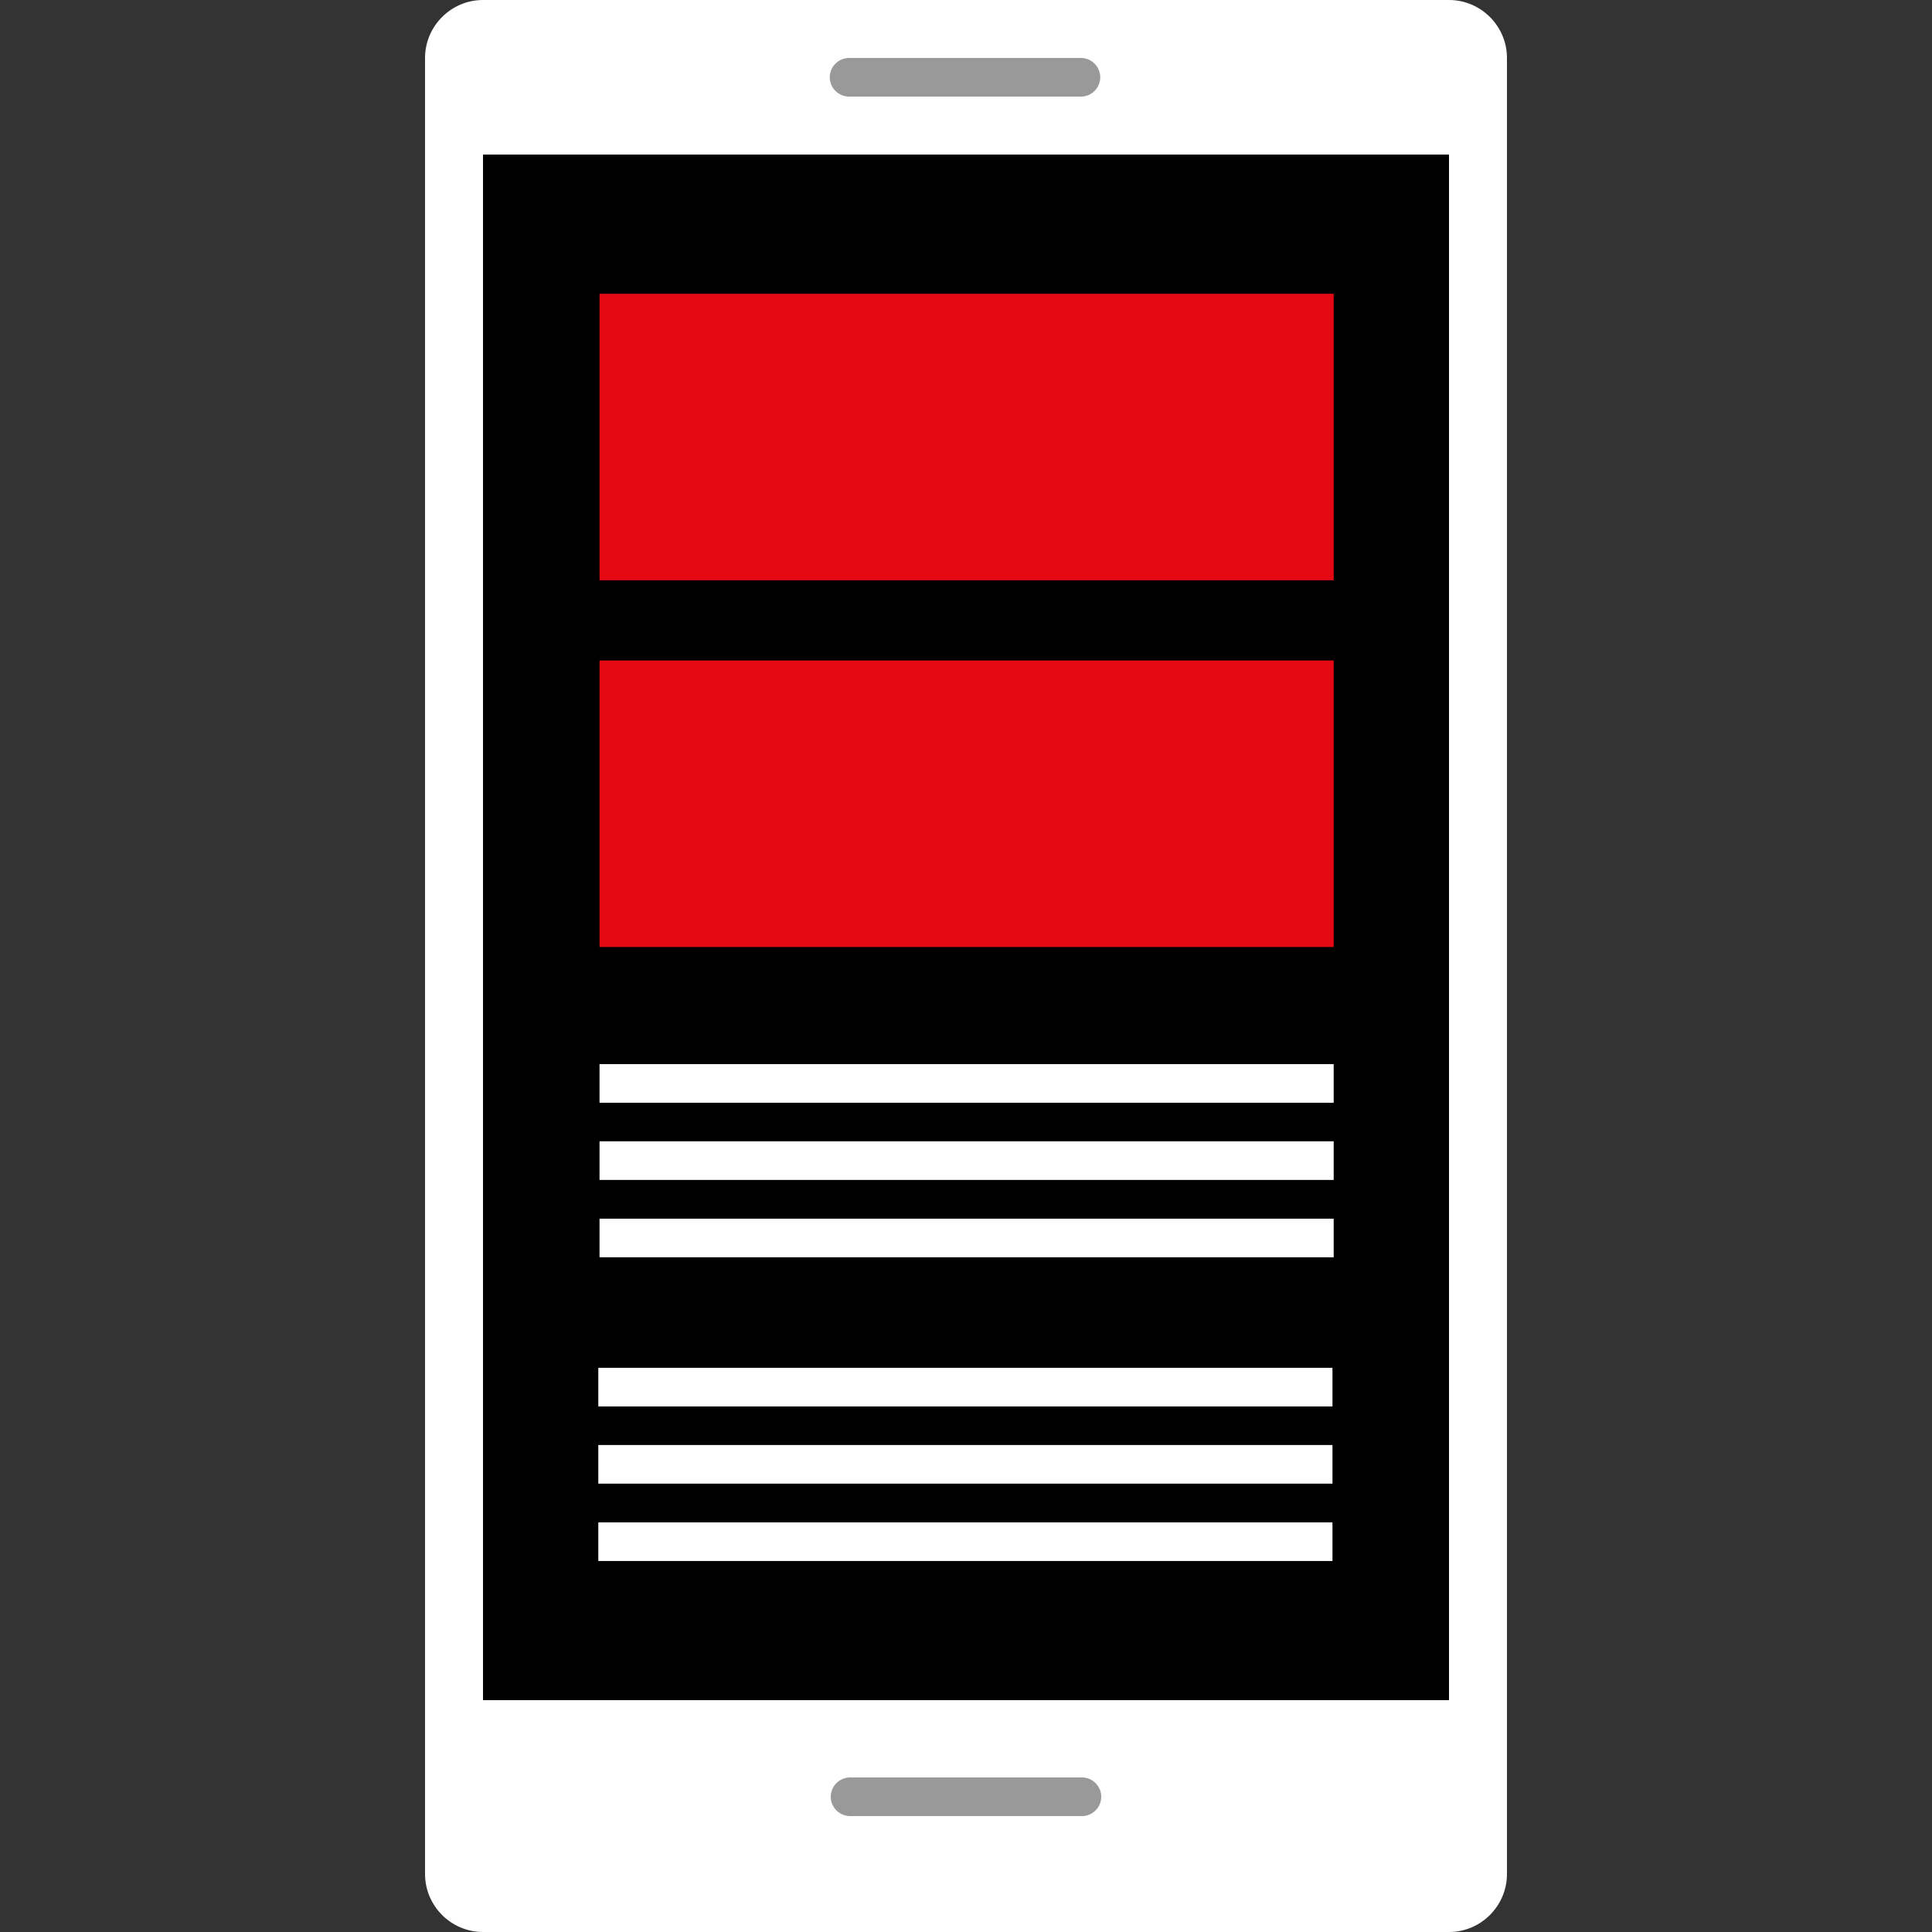
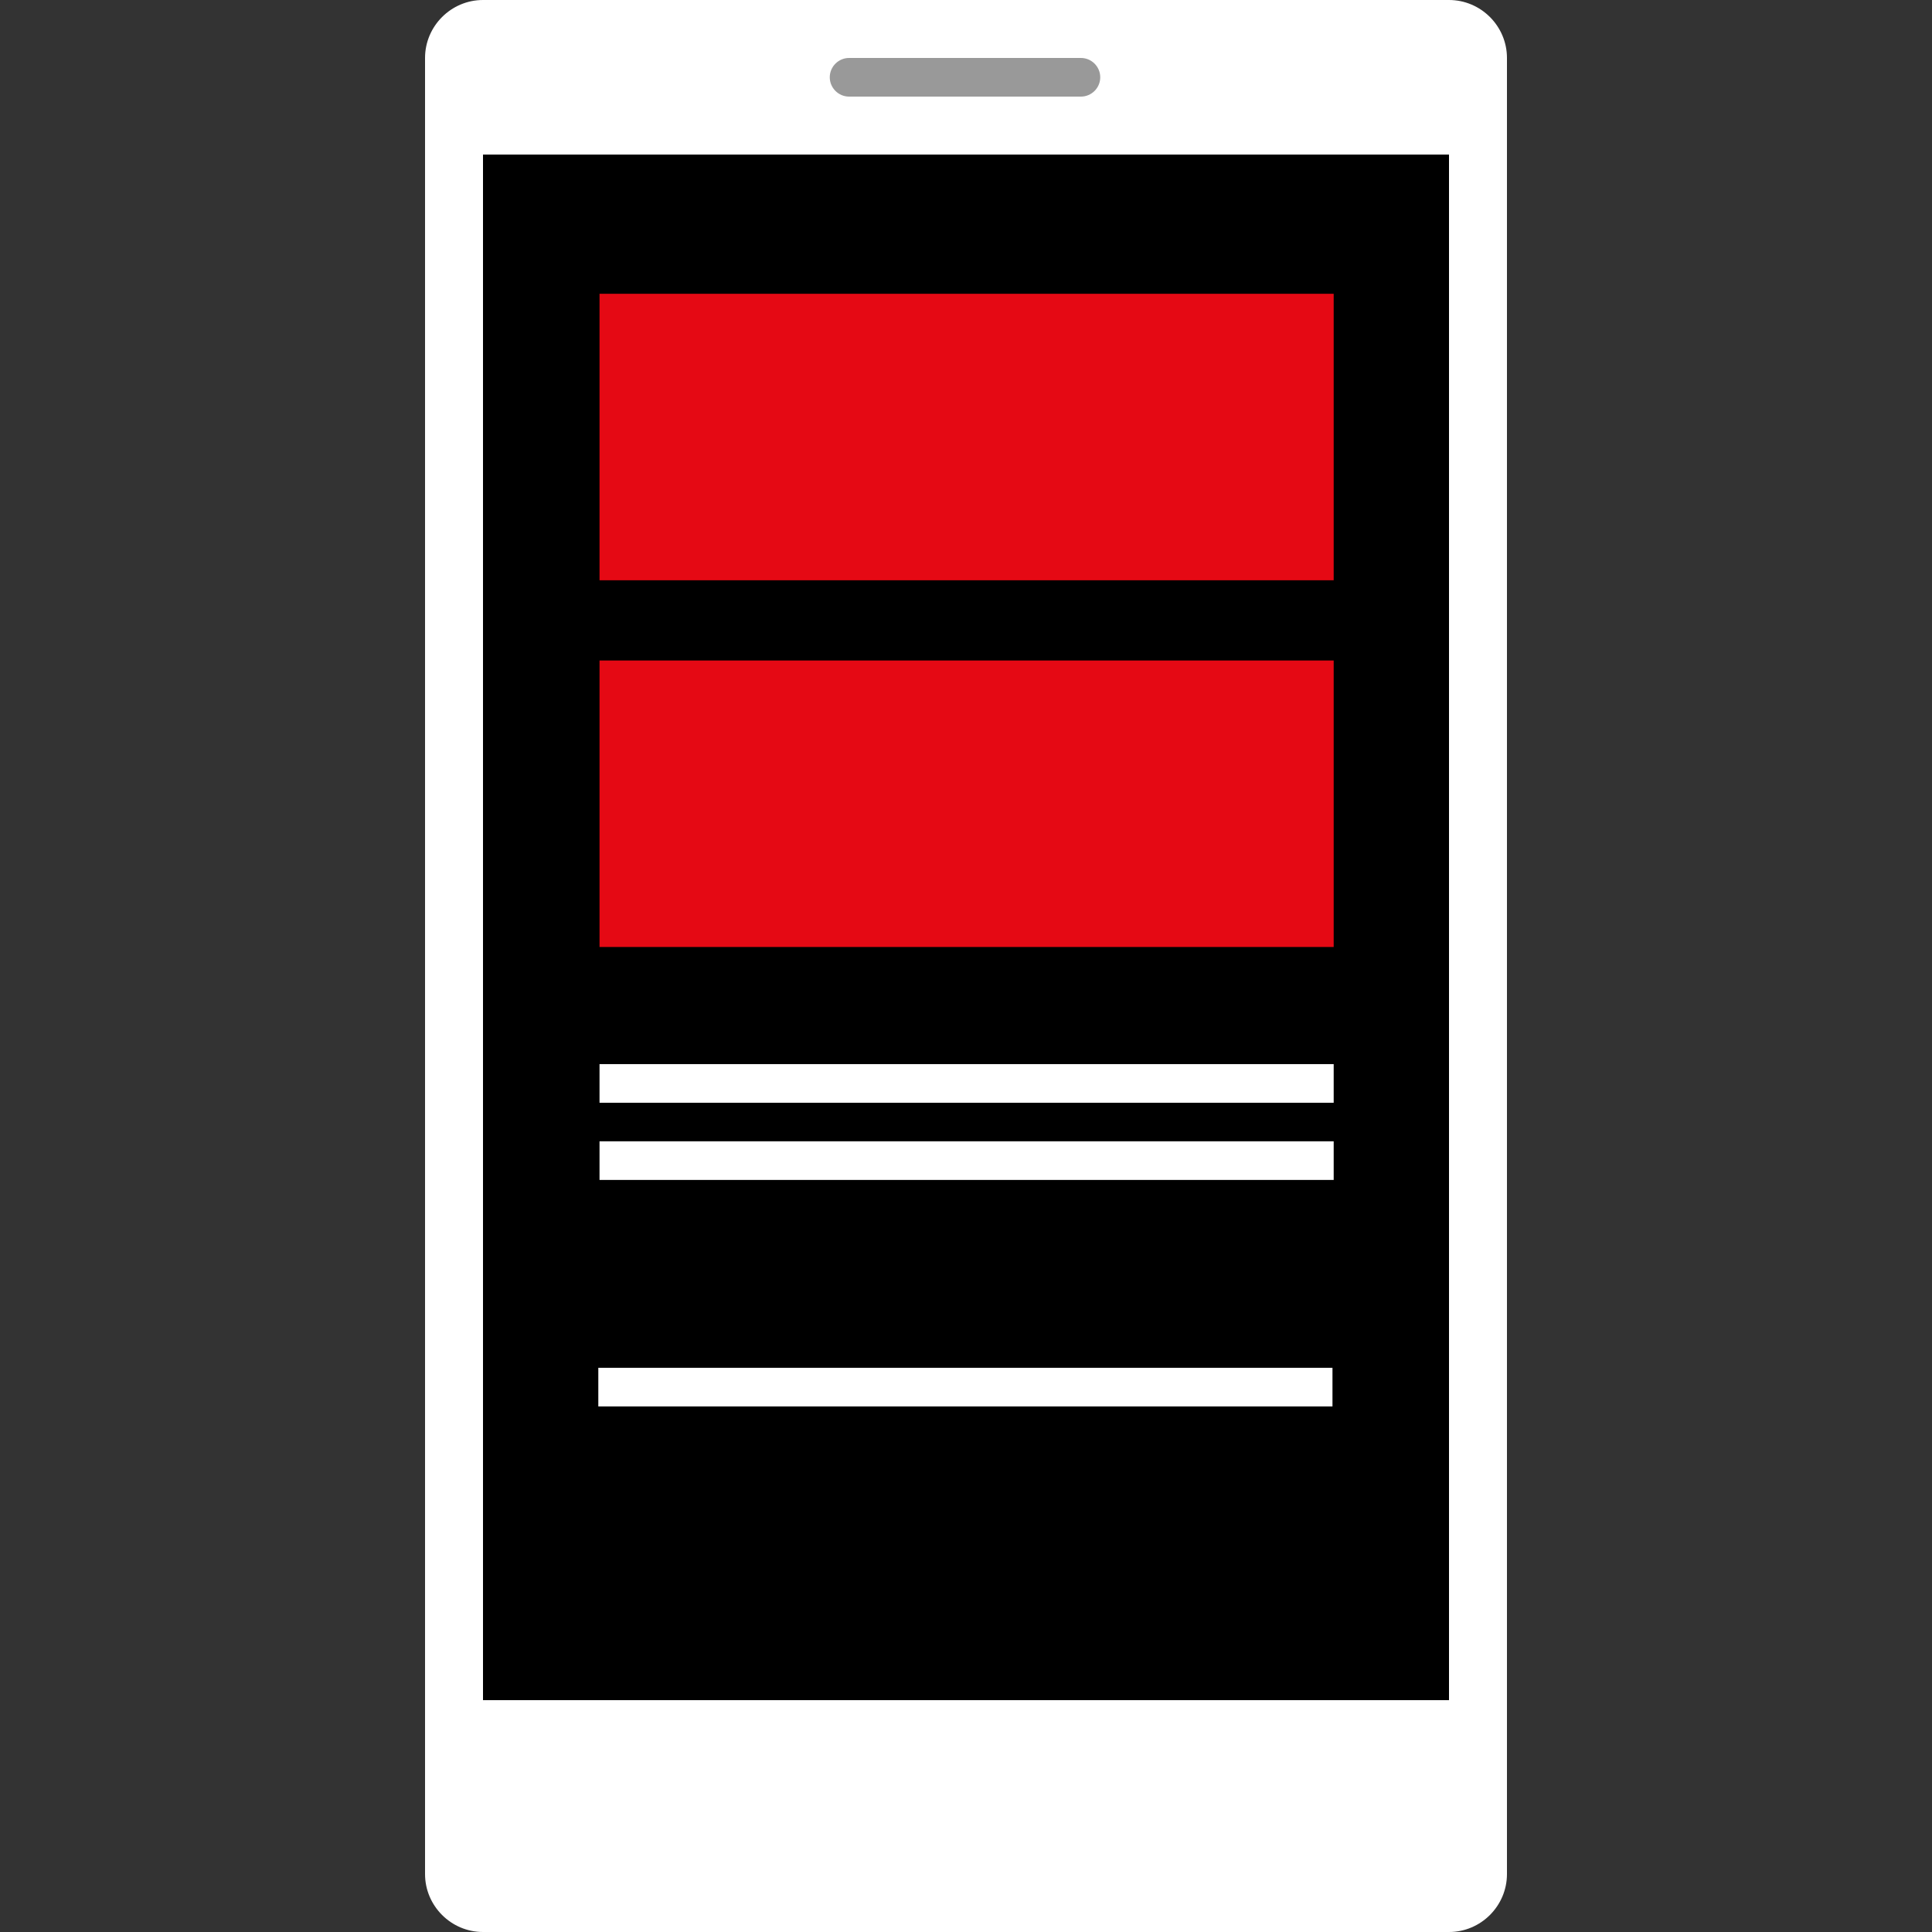
<svg xmlns="http://www.w3.org/2000/svg" version="1.1" id="Layer_1" viewBox="0 0 512 512" xml:space="preserve">
  <rect x="0" y="0" width="512" height="512" fill="#333333" stroke="none" />
  <path style="fill:#FFFFFF;" d="M384,512H128c-8.448,0-15.36-6.912-15.36-15.36V15.36C112.64,6.912,119.552,0,128,0h256  c8.448,0,15.36,6.912,15.36,15.36v481.28C399.36,505.088,392.448,512,384,512z" />
  <rect x="128" y="40.96" width="256" height="409.6" />
  <g>
    <path style="fill:#999999;" d="M286.456,25.6h-61.44c-2.816,0-5.12-2.304-5.12-5.12l0,0c0-2.816,2.304-5.12,5.12-5.12h61.44   c2.816,0,5.12,2.304,5.12,5.12l0,0C291.576,23.296,289.272,25.6,286.456,25.6z" />
-     <path style="fill:#999999;" d="M286.72,481.28h-61.44c-2.816,0-5.12-2.304-5.12-5.12l0,0c0-2.816,2.304-5.12,5.12-5.12h61.44   c2.816,0,5.12,2.304,5.12,5.12l0,0C291.84,478.976,289.536,481.28,286.72,481.28z" />
  </g>
  <g>
    <rect x="158.88" y="282" style="fill:#FFFFFF;" width="194.56" height="10.24" />
    <rect x="158.88" y="302.456" style="fill:#FFFFFF;" width="194.56" height="10.24" />
-     <rect x="158.88" y="322.96" style="fill:#FFFFFF;" width="194.56" height="10.24" />
    <rect x="158.56" y="362.48" style="fill:#FFFFFF;" width="194.56" height="10.24" />
-     <rect x="158.56" y="382.944" style="fill:#FFFFFF;" width="194.56" height="10.24" />
-     <rect x="158.56" y="403.44" style="fill:#FFFFFF;" width="194.56" height="10.24" />
  </g>
  <g>
    <rect x="158.88" y="77.856" style="fill:#E50914;" width="194.56" height="75.92" />
    <rect x="158.88" y="175.04" style="fill:#E50914;" width="194.56" height="75.92" />
  </g>
</svg>